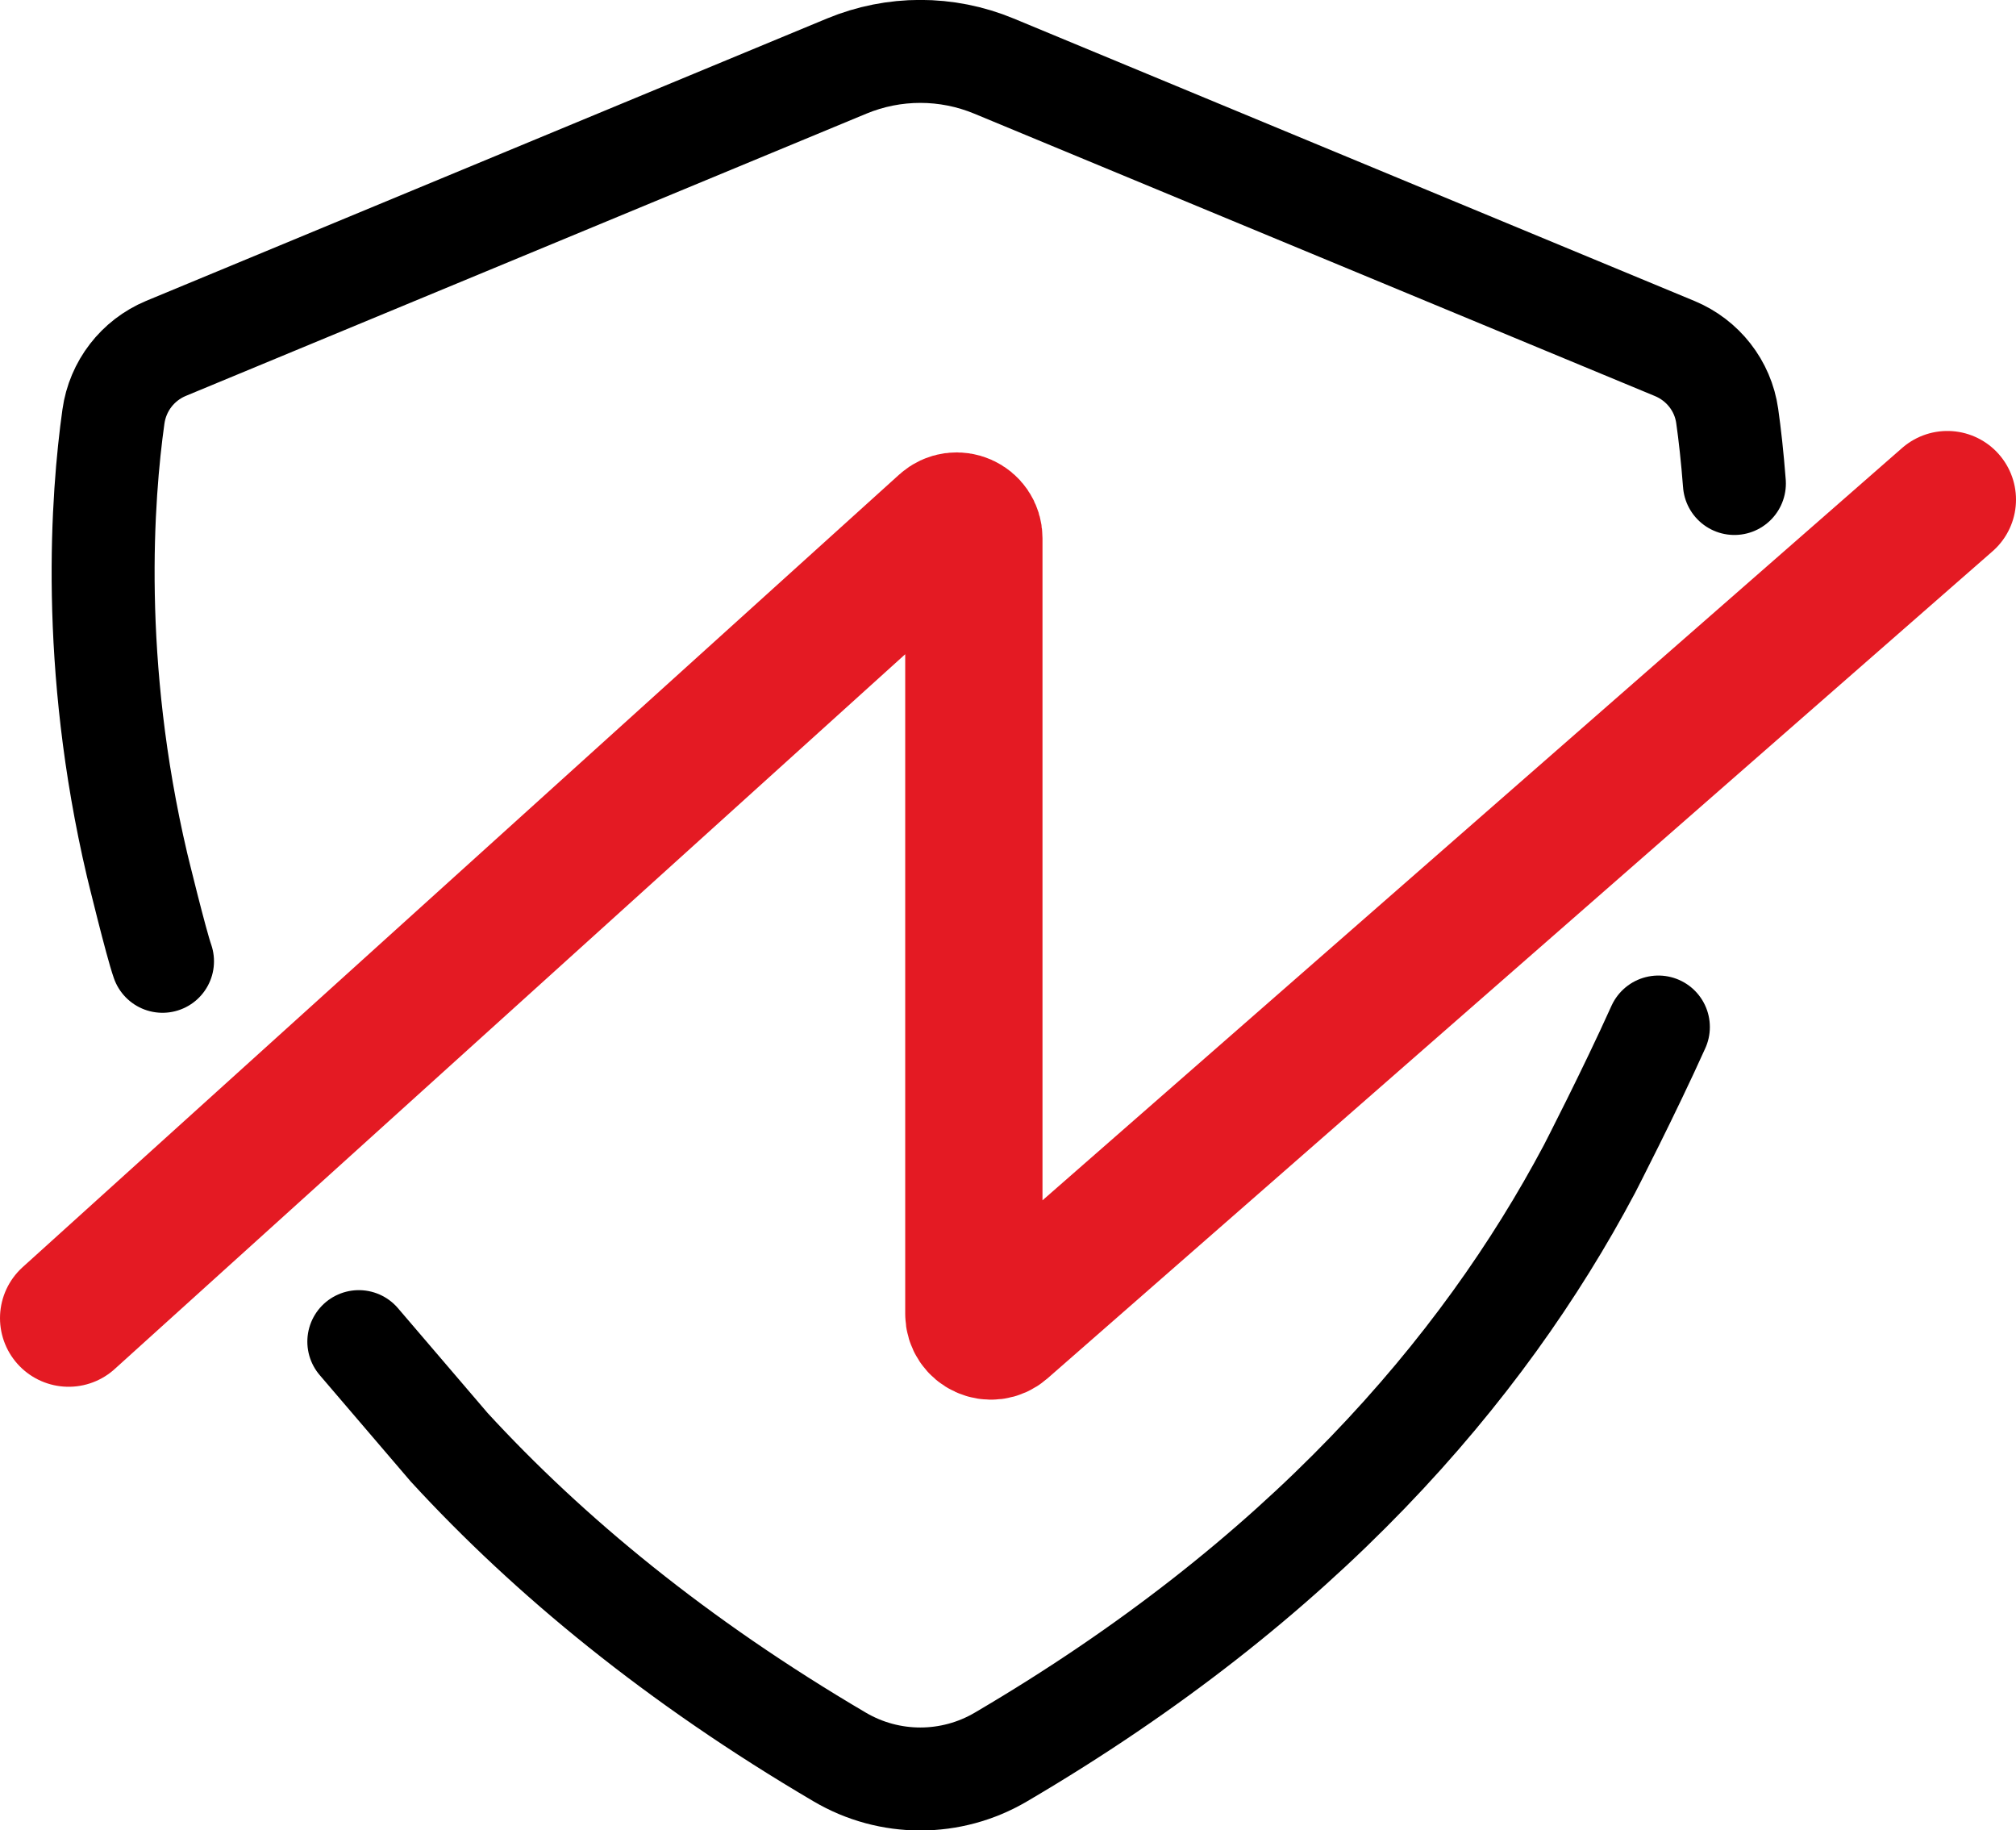
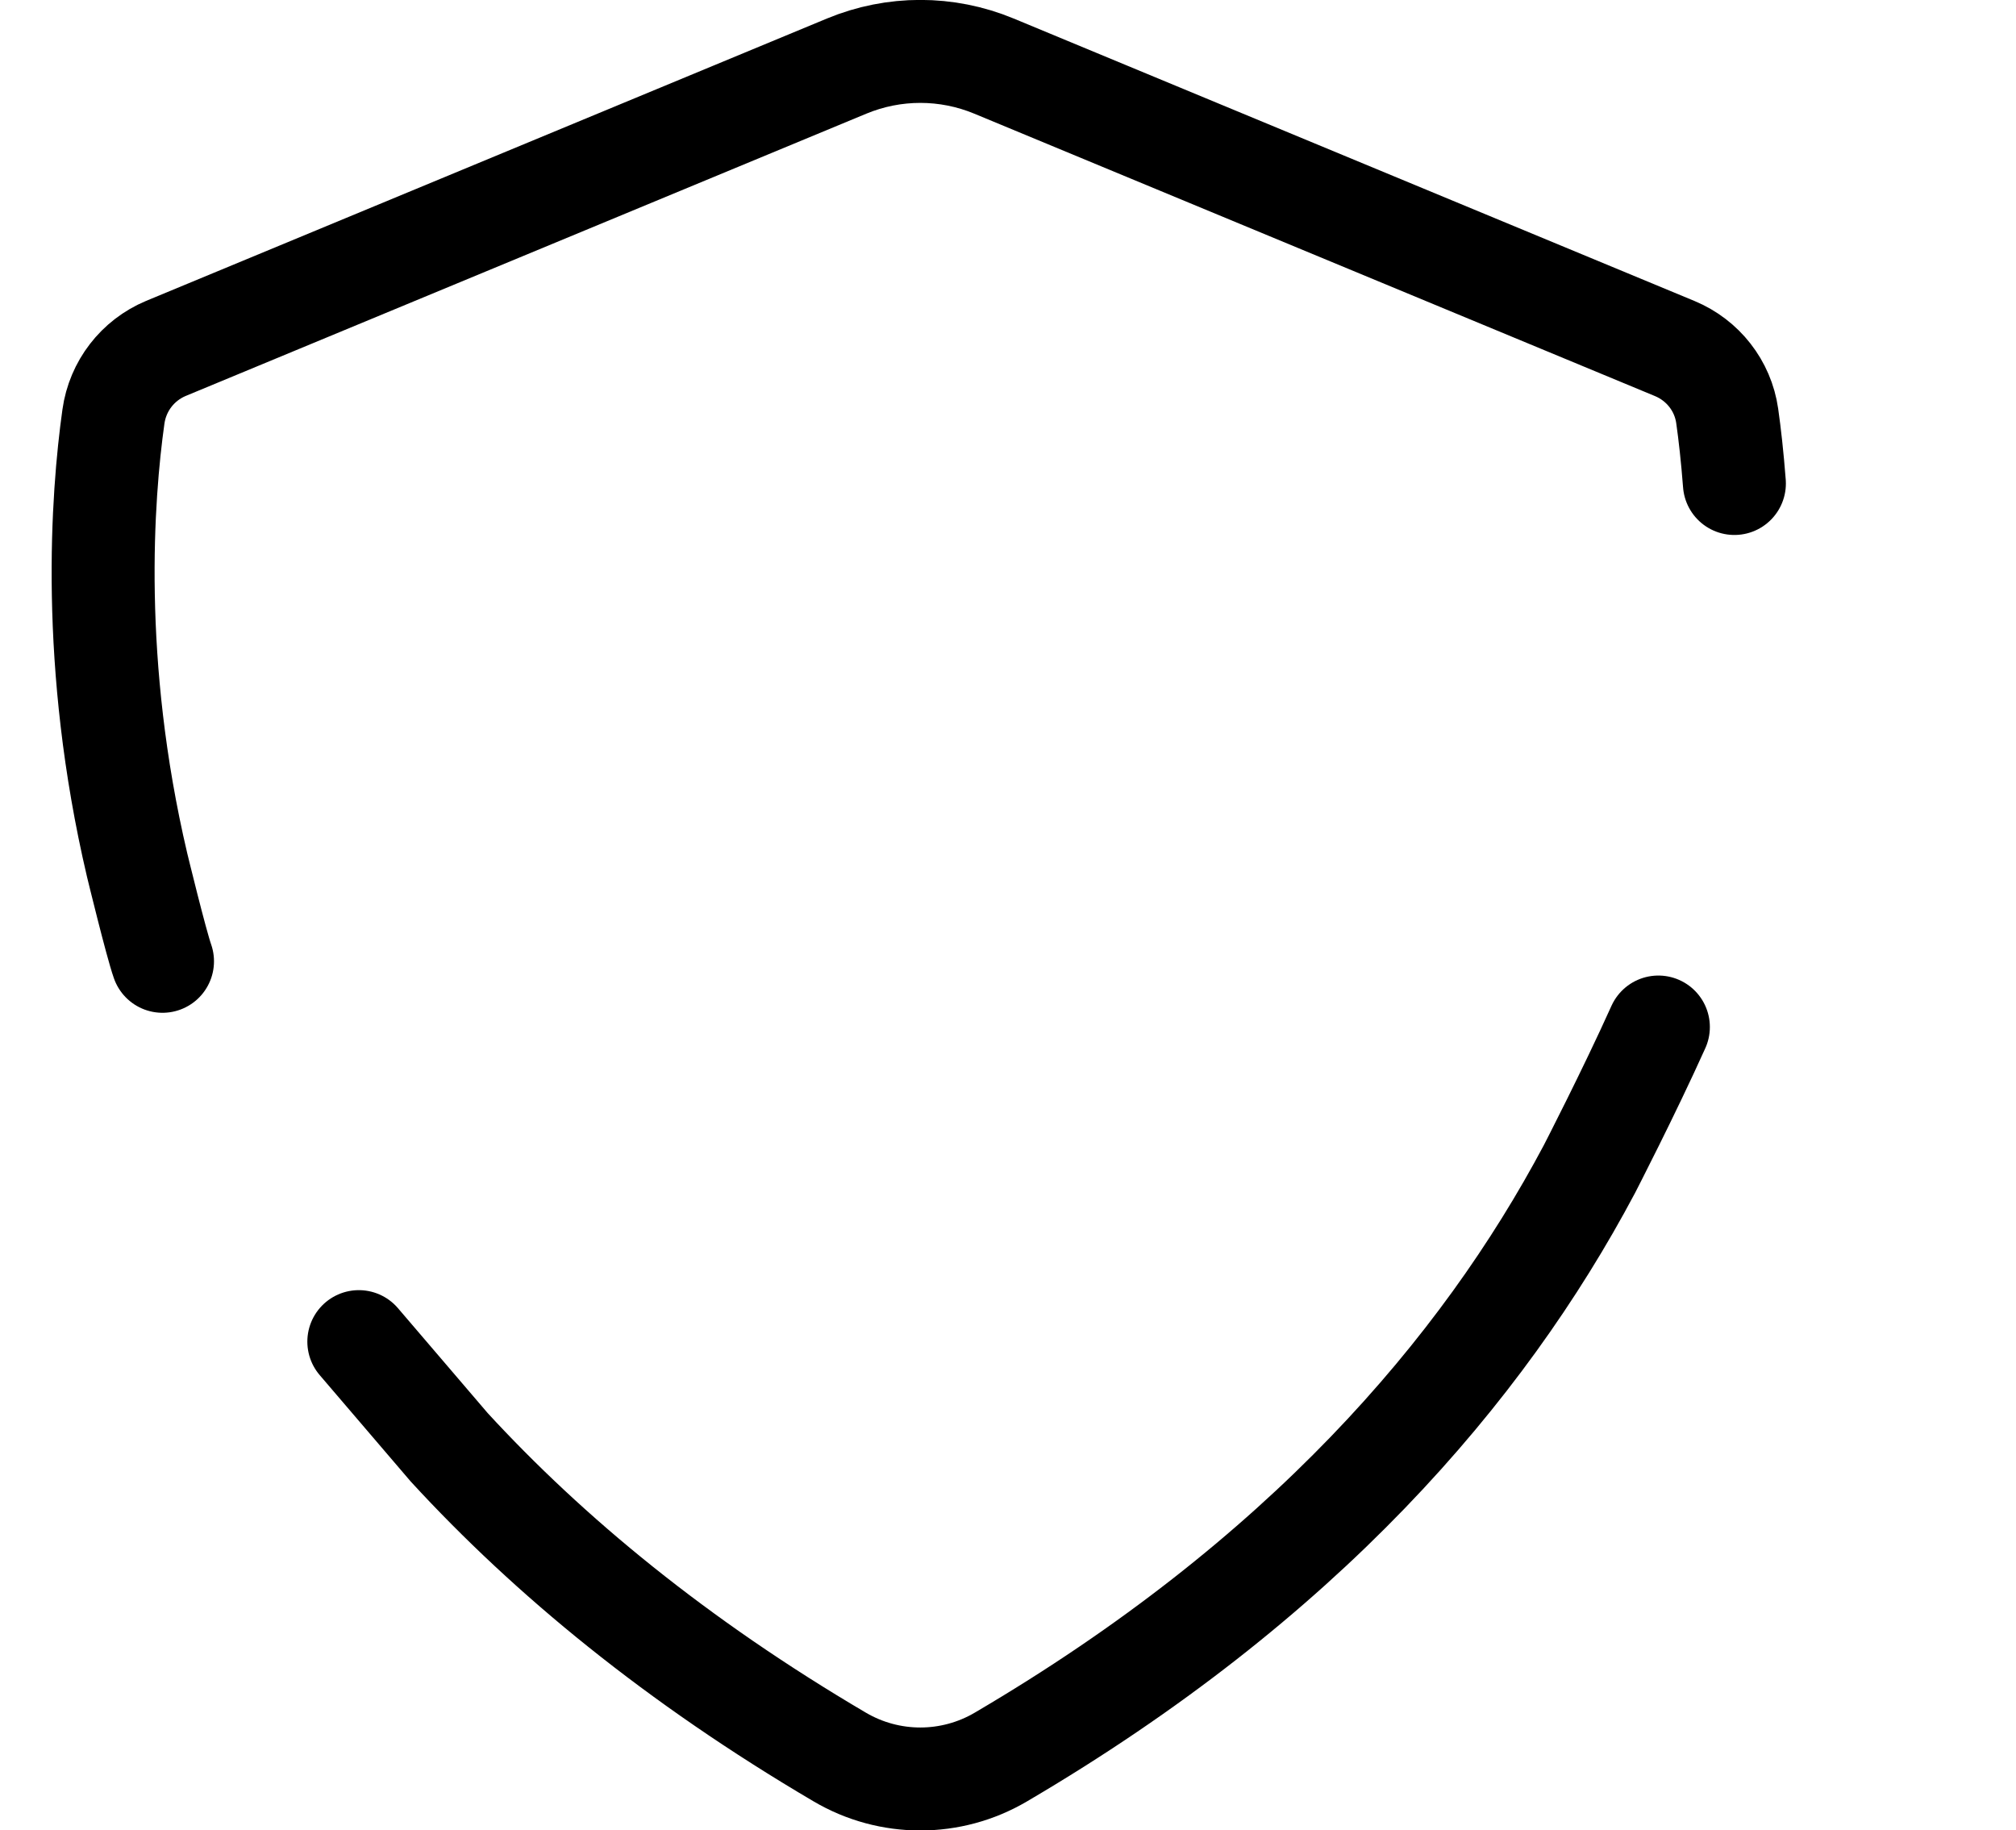
<svg xmlns="http://www.w3.org/2000/svg" id="_图层_2" data-name="图层 2" viewBox="0 0 117.48 106.64">
  <defs>
    <style>
      .cls-1 {
        stroke: #e41a23;
        stroke-width: 8px;
      }

      .cls-1, .cls-2 {
        fill: none;
        fill-rule: evenodd;
        stroke-linecap: round;
        stroke-miterlimit: 10;
      }

      .cls-2 {
        stroke: #000;
        stroke-width: 6px;
      }
    </style>
  </defs>
  <g id="_图层_1-2" data-name="图层 1">
    <path class="cls-2" d="M101.07,28.17c-.12-1.56-.27-2.89-.42-3.94-.25-1.76-1.42-3.24-3.05-3.92L57.92,3.85c-2.75-1.14-5.83-1.14-8.58,0L9.67,20.3c-1.65,.69-2.81,2.19-3.06,3.97-.65,4.64-1.38,14.38,1.38,26.13,0,0,1.11,4.57,1.48,5.61" />
    <path class="cls-2" d="M20.91,78.17l5.27,6.16c5.82,6.33,13.26,12.46,22.75,18.04,2.9,1.71,6.5,1.71,9.4,0,17.51-10.28,28.04-22.48,34.29-34.25,0,0,2.31-4.48,4.02-8.28" />
-     <path class="cls-1" d="M4,76.8L55.08,30.62c.64-.58,1.67-.13,1.67,.74v45.19c0,.86,1.01,1.32,1.66,.75L113.48,29.11" />
  </g>
</svg>